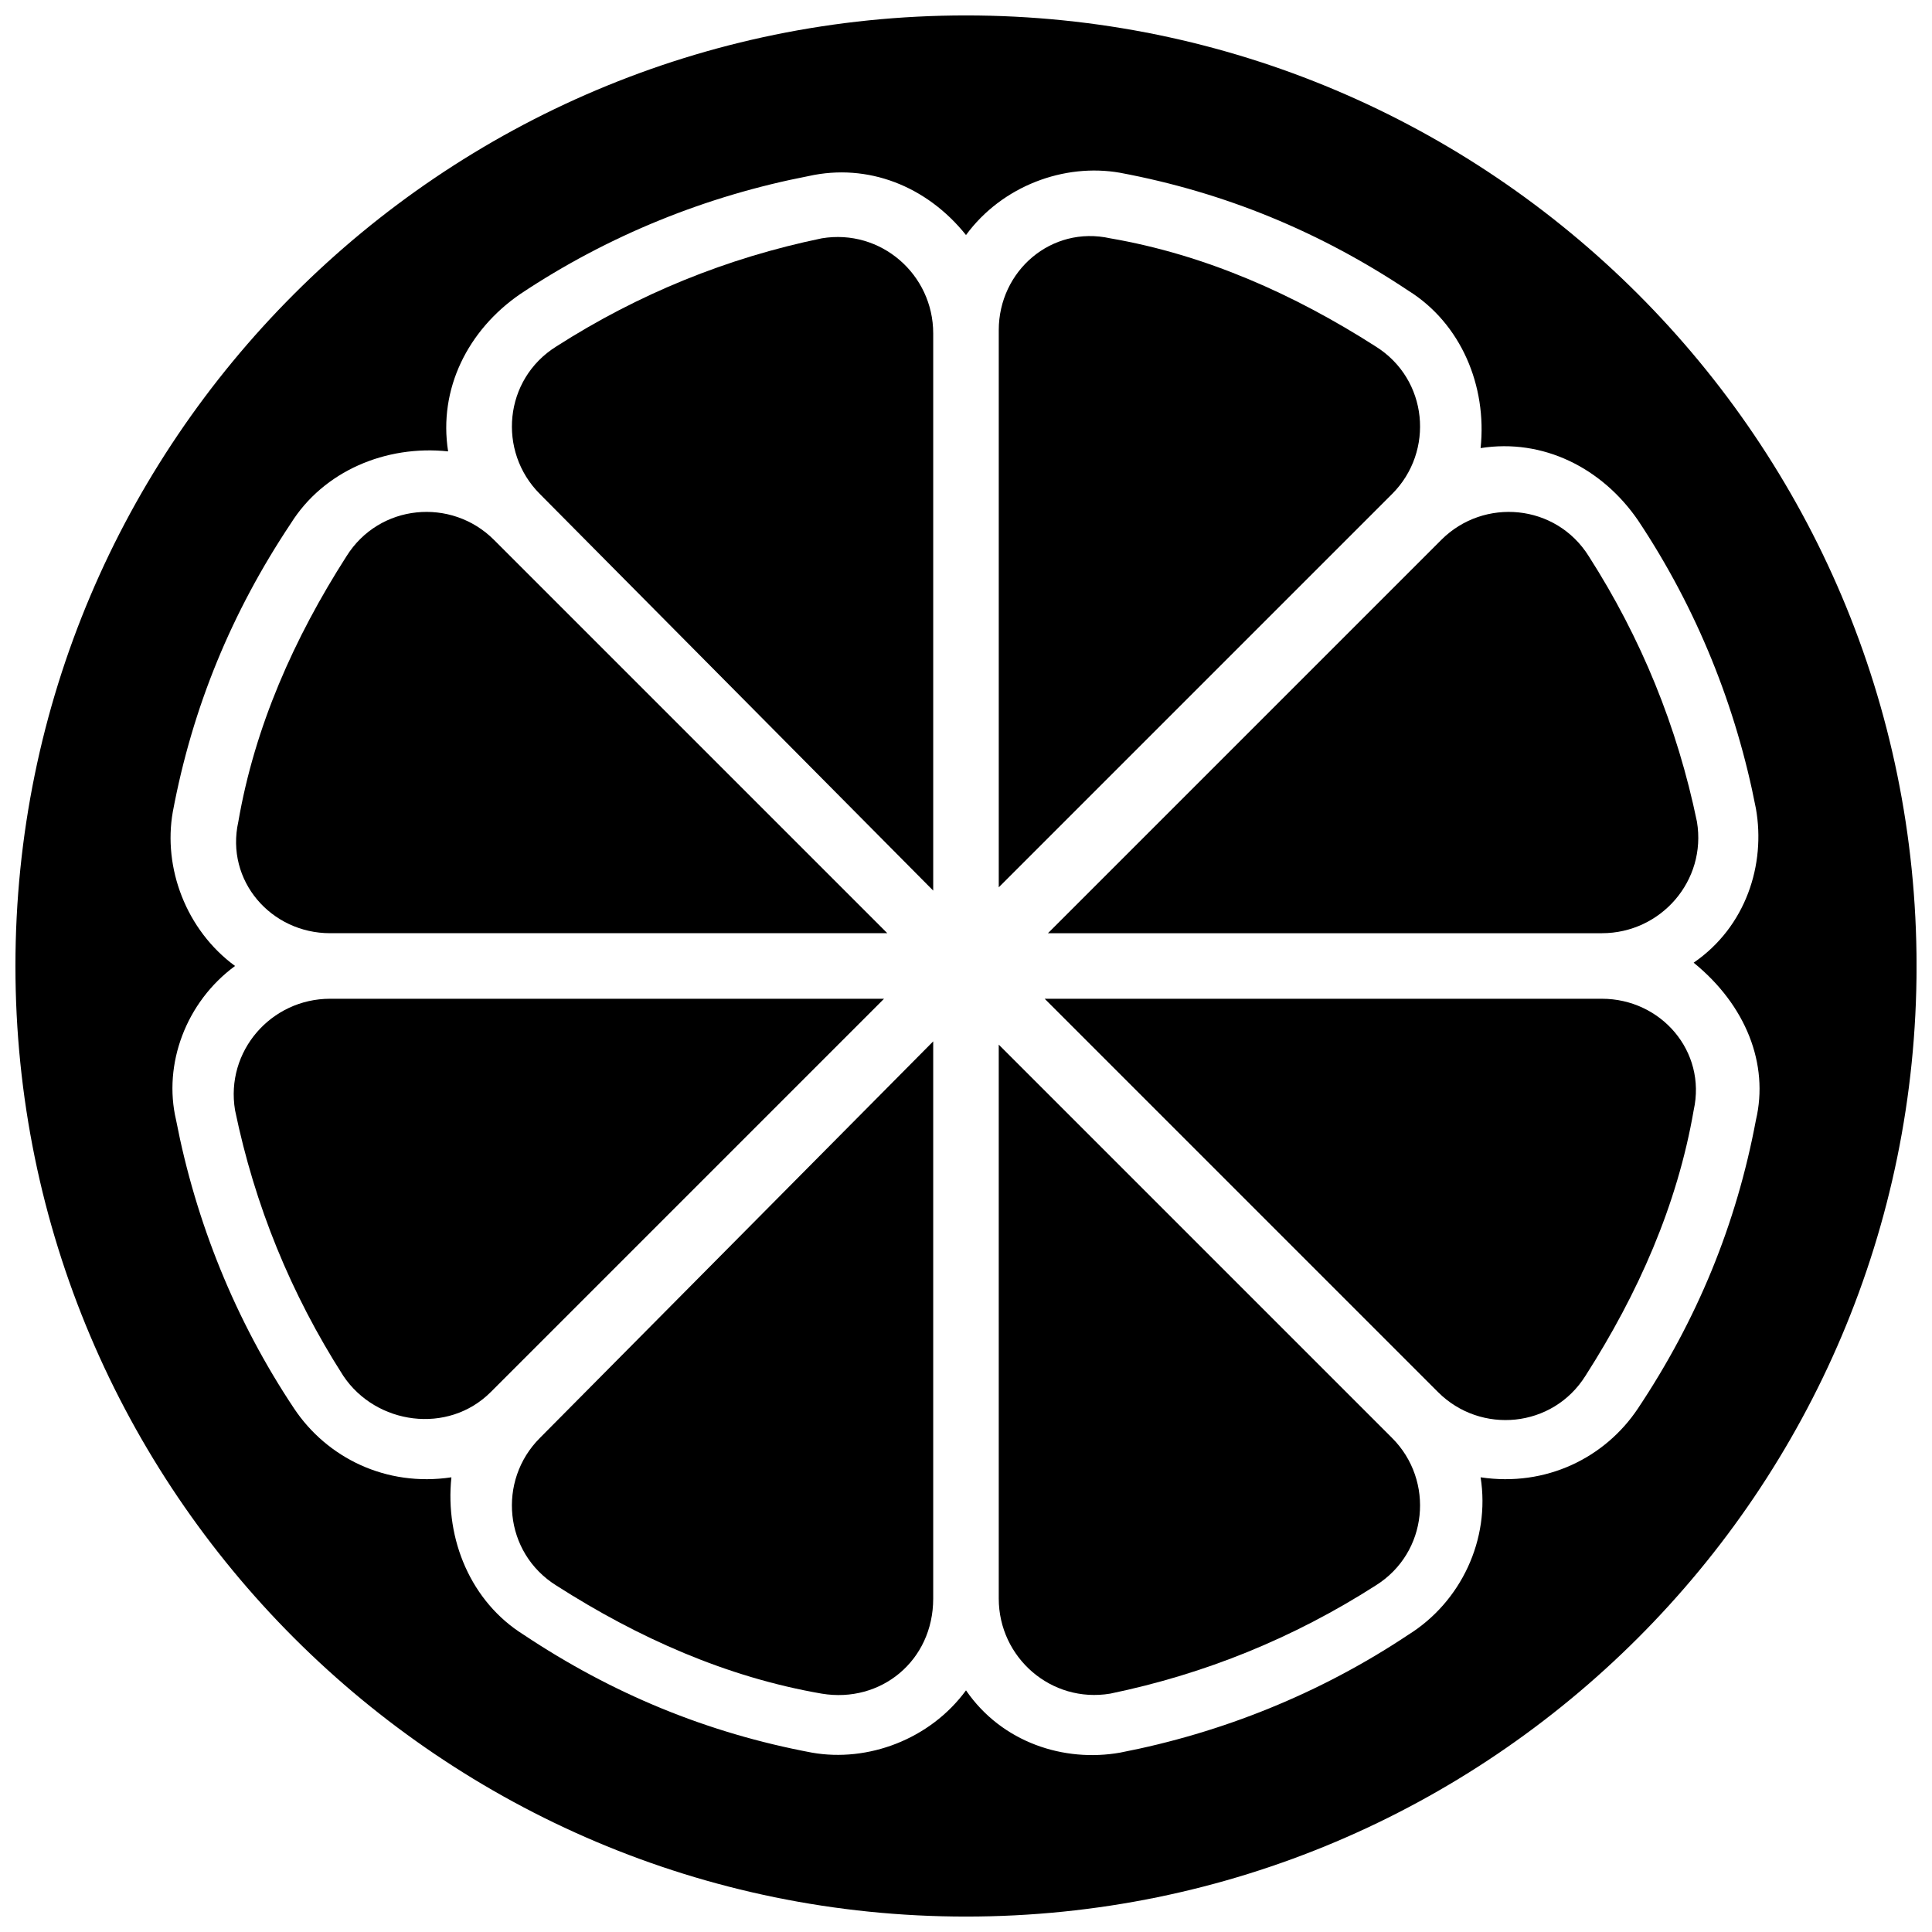
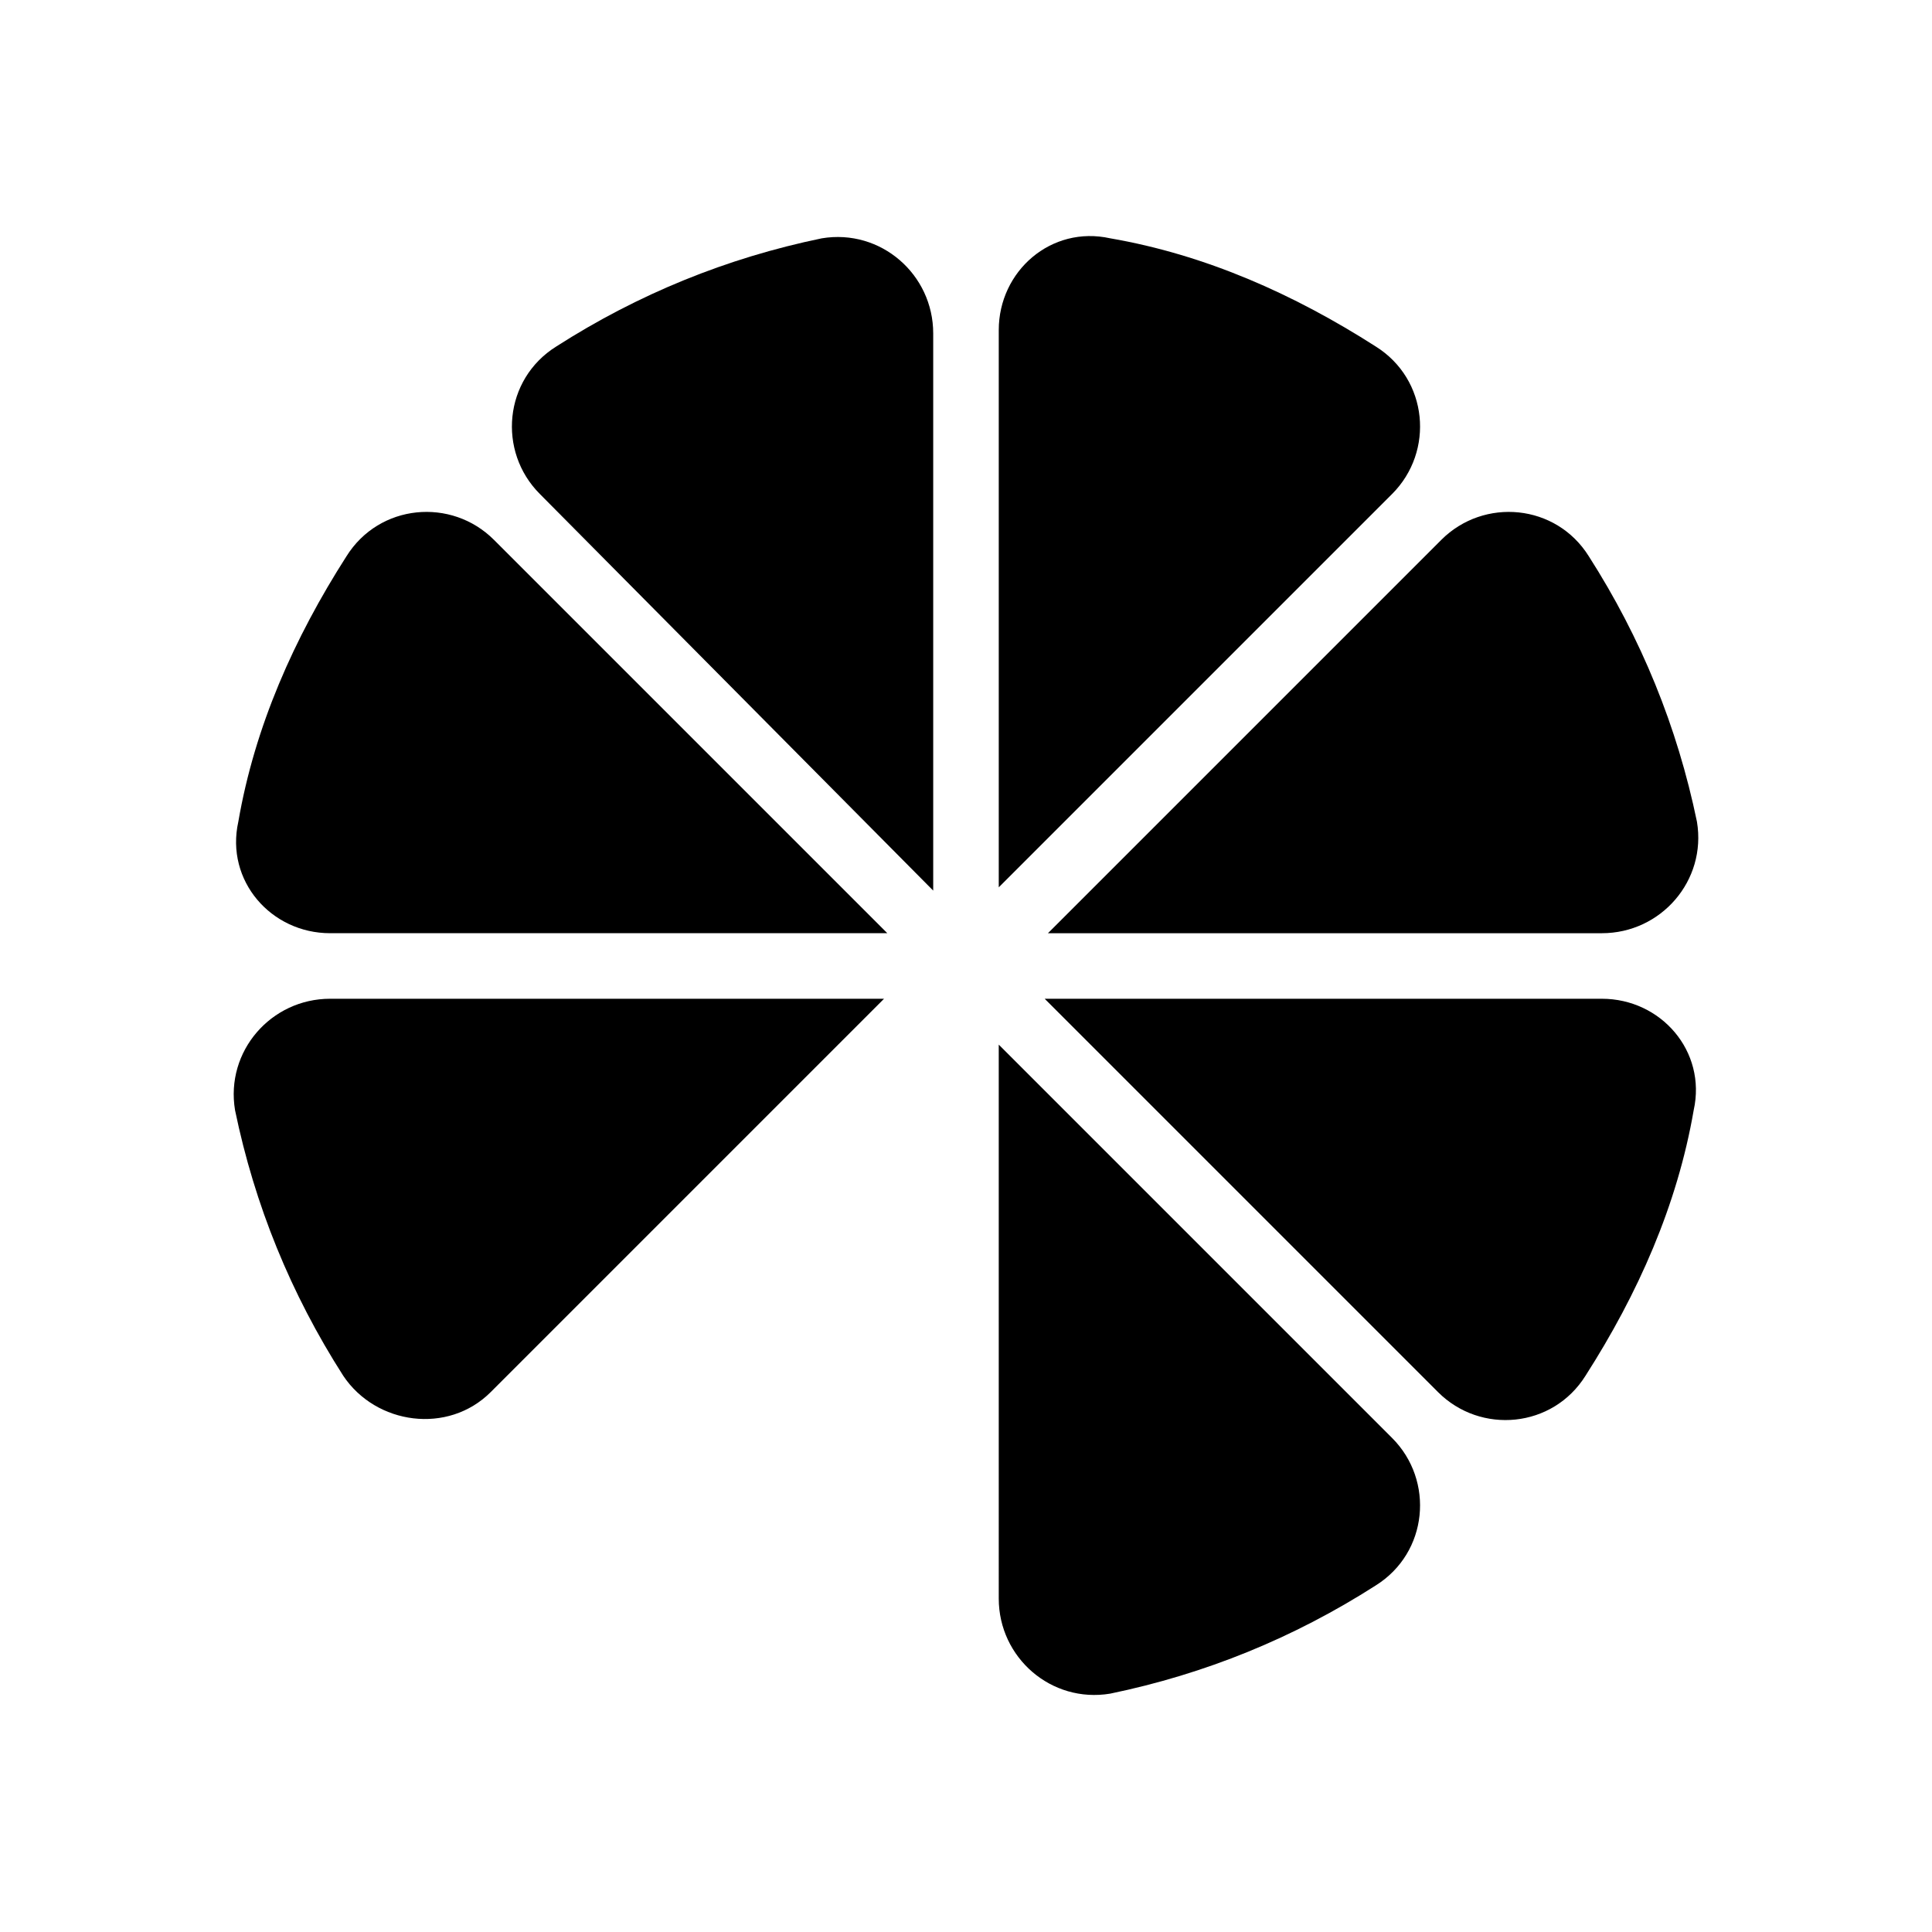
<svg xmlns="http://www.w3.org/2000/svg" width="800px" height="800px" version="1.1" viewBox="144 144 512 512">
  <defs>
    <clipPath id="a">
-       <path d="m148.09 148.09h503.81v503.81h-503.81z" />
-     </clipPath>
+       </clipPath>
  </defs>
  <path d="m274.91 287.07c-11.293-11.293-30.402-9.555-39.09 4.344-13.898 21.715-24.32 45.168-28.664 70.359-3.473 15.637 8.688 29.535 24.324 29.535h147.67z" />
  <path d="m231.48 408.68c-15.637 0-27.797 13.898-25.191 29.535 5.211 25.191 14.766 48.645 28.664 70.359 8.688 13.031 27.797 15.637 39.09 4.344l104.24-104.24z" />
  <path d="m568.52 391.31c15.637 0 27.797-13.898 25.191-29.535-5.211-25.191-14.766-48.645-28.664-70.359-8.688-13.898-27.797-15.637-39.09-4.344l-104.24 104.24z" />
  <path d="m512.92 274.91c11.293-11.293 9.555-30.402-4.344-39.09-21.715-13.898-45.168-24.32-70.359-28.664-15.637-3.473-29.535 8.688-29.535 24.324v147.67z" />
  <path d="m391.31 380.02v-147.67c0-15.637-13.898-27.797-29.535-25.191-25.191 5.211-48.645 14.766-70.359 28.664-13.898 8.688-15.637 27.797-4.344 39.09z" />
  <path d="m568.52 408.68h-147.67l104.24 104.24c11.293 11.293 30.402 9.555 39.09-4.344 13.898-21.715 24.32-45.168 28.664-70.359 3.469-15.637-8.691-29.535-24.324-29.535z" />
  <g clip-path="url(#a)">
    <path d="m400 148.09c-138.98 0-251.91 112.92-251.91 251.91 0 138.98 112.92 251.91 251.91 251.91 138.98 0 251.91-112.92 251.91-251.91-0.004-138.98-112.93-251.91-251.91-251.91zm209.34 292.73c-5.211 27.797-15.637 52.988-31.27 76.441-8.688 13.031-24.32 20.848-41.695 18.242 2.606 16.504-5.211 33.008-19.109 41.695-23.453 15.637-49.512 26.059-76.441 31.27-14.766 2.606-31.27-2.606-40.824-16.504-9.555 13.031-26.059 19.109-40.824 16.504-27.797-5.211-52.988-15.637-76.441-31.27-13.898-8.688-20.848-25.191-19.109-41.695-17.371 2.606-33.008-5.211-41.695-18.242-15.637-23.453-26.059-49.512-31.27-76.441-3.477-14.766 2.602-31.27 15.633-40.824-13.031-9.555-19.109-26.059-16.504-40.824 5.211-27.797 15.637-52.988 31.27-76.441 8.688-13.898 25.191-20.848 41.695-19.109-2.606-16.504 5.211-32.141 19.109-41.695 23.453-15.637 49.512-26.059 76.441-31.27 15.633-3.477 31.27 2.602 41.695 15.633 9.555-13.031 26.059-19.109 40.824-16.504 27.797 5.211 52.988 15.637 76.441 31.27 13.898 8.688 20.848 25.191 19.109 41.695 16.504-2.606 32.141 5.211 41.695 19.109 15.637 23.453 26.059 49.512 31.27 76.441 2.606 14.766-2.606 31.27-16.504 40.824 13.898 11.293 19.98 26.93 16.504 41.695z" />
  </g>
  <path d="m408.68 567.64c0 15.637 13.898 27.797 29.535 25.191 25.191-5.211 48.645-14.766 70.359-28.664 13.898-8.688 15.637-27.797 4.344-39.09l-104.24-104.24z" />
-   <path d="m287.07 525.08c-11.293 11.293-9.555 30.402 4.344 39.09 21.715 13.898 45.168 24.32 70.359 28.664 15.637 2.606 29.535-8.688 29.535-25.191v-147.67z" />
</svg>